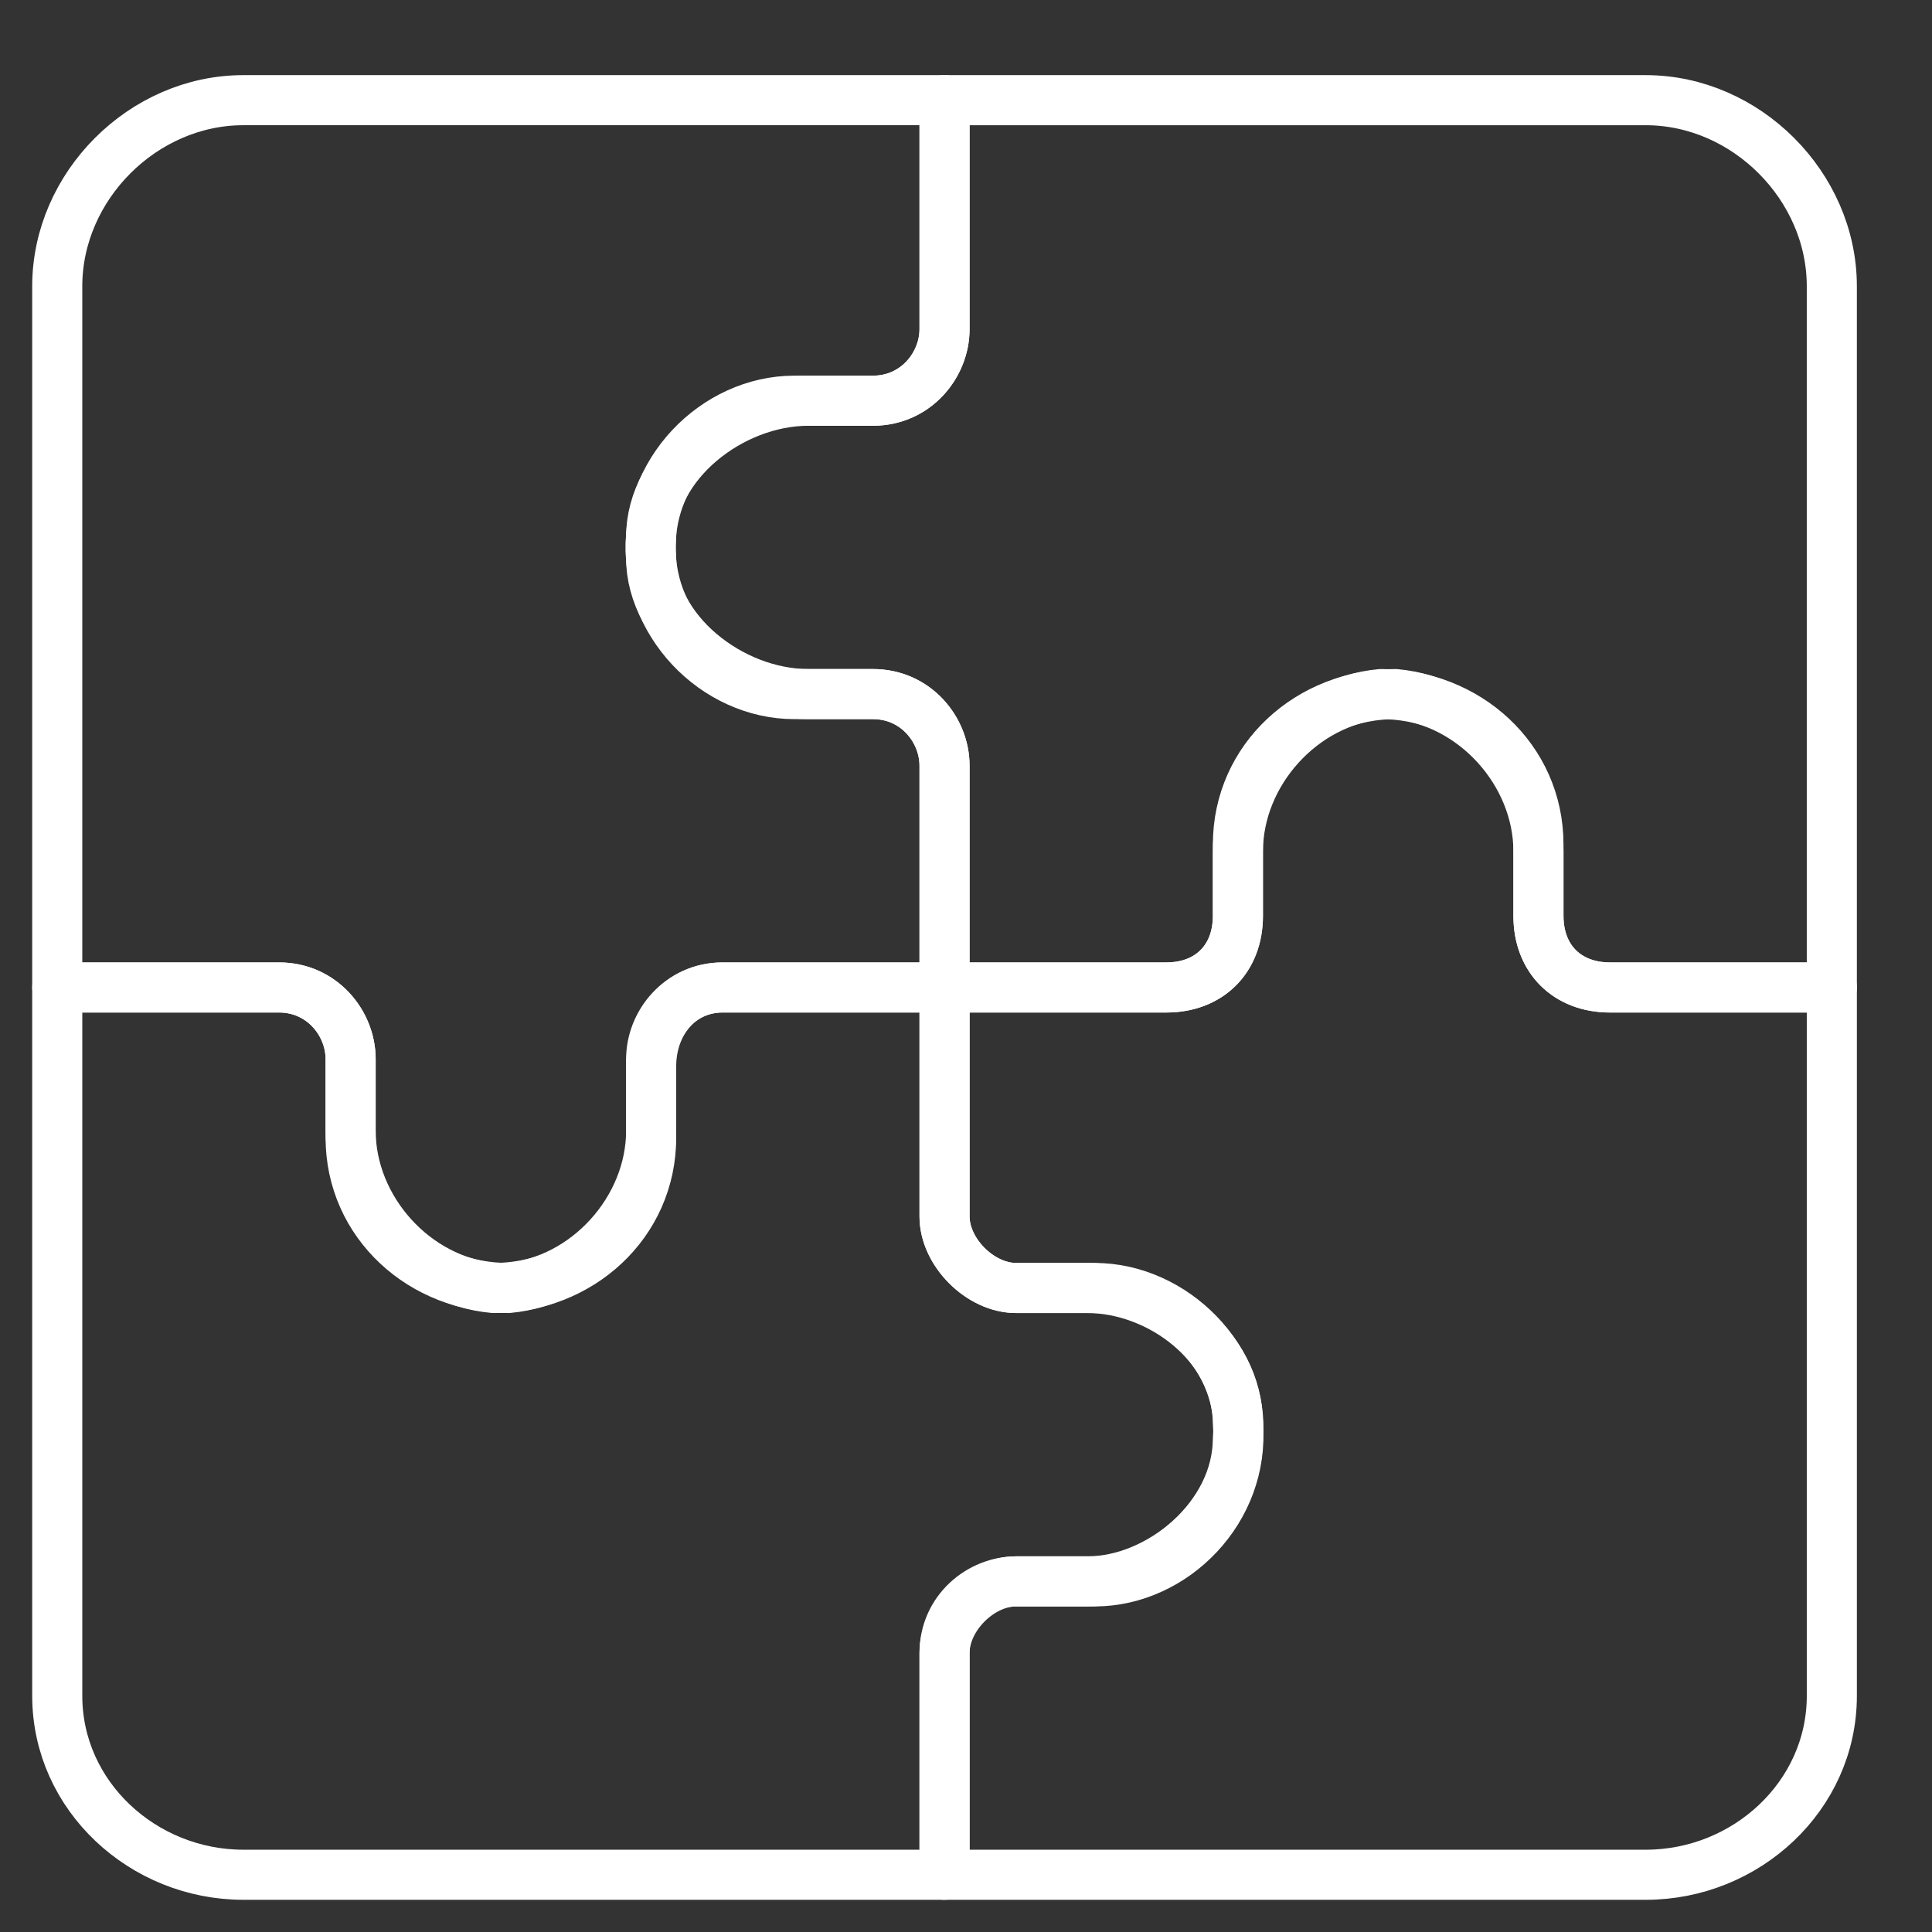
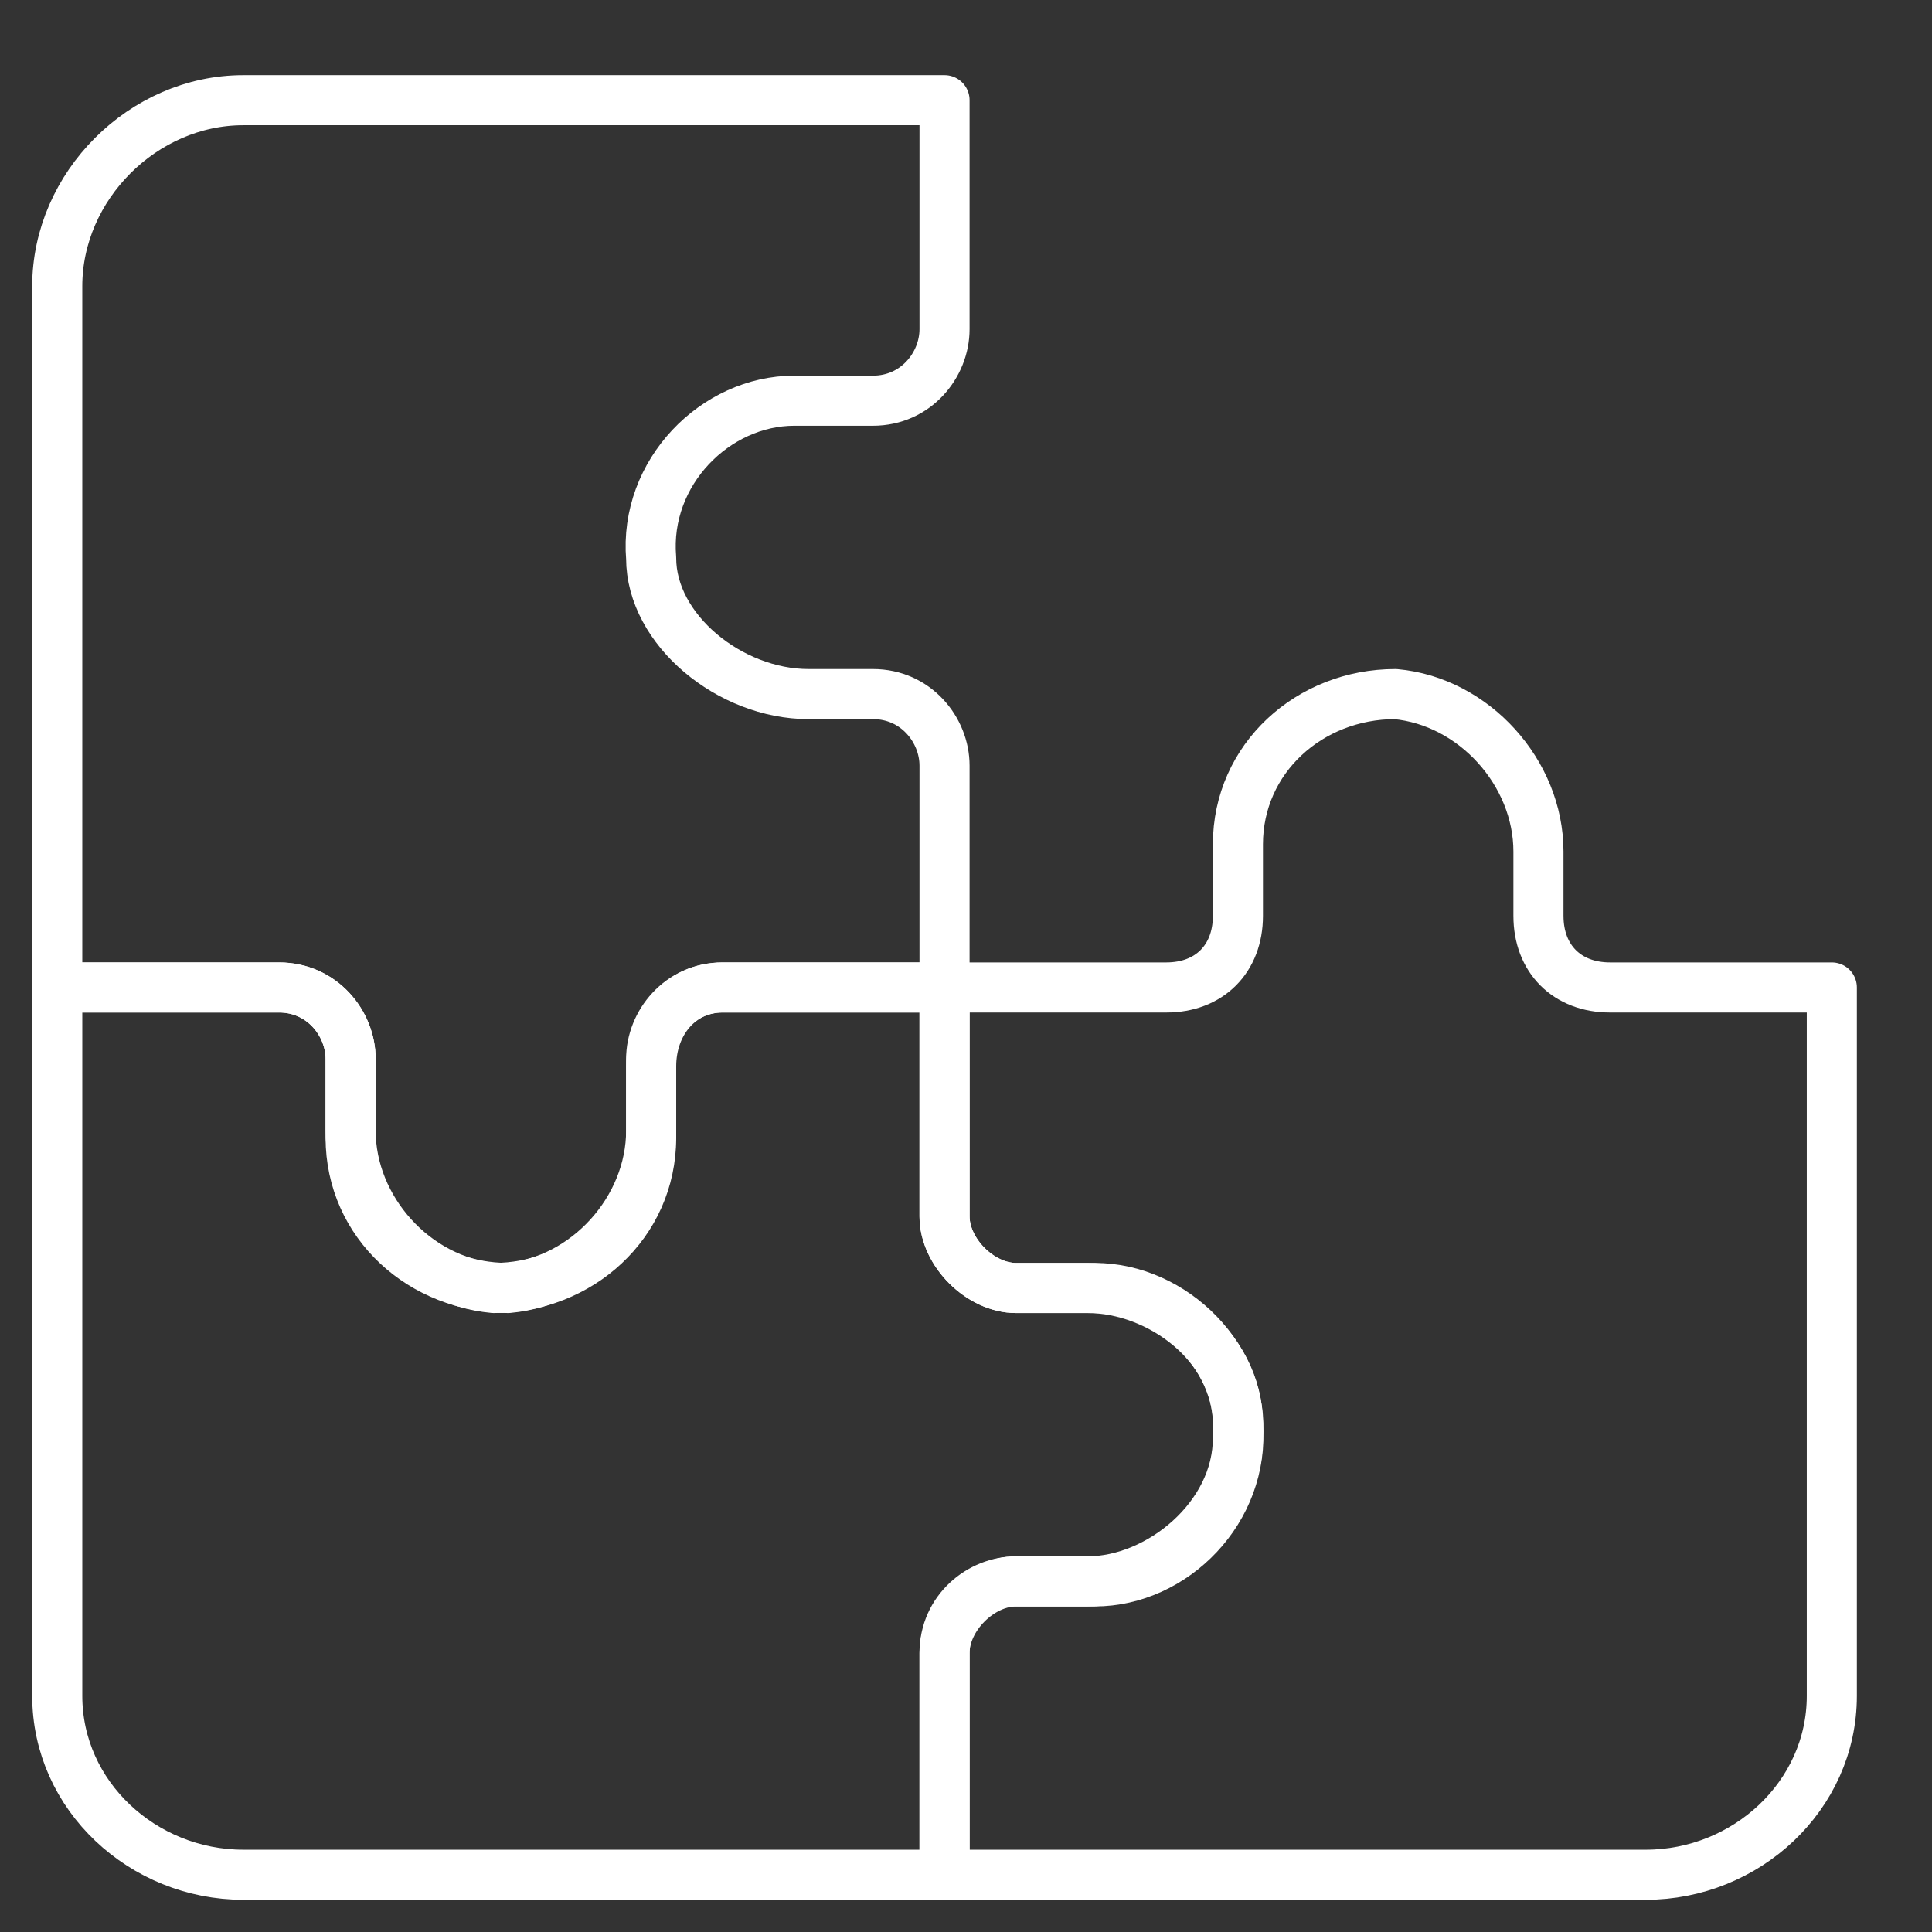
<svg xmlns="http://www.w3.org/2000/svg" version="1.2" viewBox="0 0 27 27" width="27" height="27">
  <rect x="0" y="0" width="27" height="27" fill="#333333" stroke="none" />
  <title>Configurable Pump Solution-svg</title>
  <defs>
    <clipPath clipPathUnits="userSpaceOnUse" id="cp1">
      <path d="m-12.5-11.5h51v51h-51z" />
    </clipPath>
  </defs>
  <style>
		.s0 { fill: none;stroke: #ffffff;stroke-linecap: round;stroke-linejoin: round;stroke-width: .7 } 
	</style>
  <g id="Clip-Path" clip-path="url(#cp1)">
    <g>
      <path fill-rule="evenodd" class="s0" d="m4.9 14.9v0.9c0 1.1 0.9 2.1 2 2.2 1.2 0 2.2-0.9 2.2-2.1v-1.1c0-0.5 0.4-1 1-1 1.2 0 3.1 0 3.1 0v-3.1c0-0.5-0.4-1-1-1h-0.9c-1.1 0-2.2-0.9-2.2-1.9-0.1-1.2 0.9-2.2 2-2.2h1.1c0.6 0 1-0.5 1-1v-3.2h-9.8c-1.4 0-2.6 1.2-2.6 2.6v9.8c0 0 1.9 0 3.1 0 0.6 0 1 0.5 1 1z" />
      <path fill-rule="evenodd" class="s0" d="m14.2 22.1h1c1 0 2.1-0.9 2.1-2 0.1-1.1-0.9-2.1-2-2.1h-1.1c-0.5 0-1-0.5-1-1 0-1.3 0-3.2 0-3.2h-3.1c-0.6 0-1 0.5-1 1.1v0.9c0 1.1-0.9 2.1-2 2.2-1.2 0-2.2-0.9-2.2-2.1v-1.1c0-0.5-0.4-1-1-1h-3.1v9.9c0 1.4 1.2 2.5 2.6 2.5h9.8c0 0 0-1.9 0-3.1 0-0.6 0.5-1 1-1z" />
      <path fill-rule="evenodd" class="s0" d="m21.5 12.8v-0.9c0-1.1-0.9-2.1-2-2.2-1.2 0-2.2 0.9-2.2 2.1v1c0 0.6-0.4 1-1 1h-3.1v3.2c0 0.5 0.5 1 1 1h1c1 0 2.1 0.8 2.1 1.9 0.1 1.2-0.9 2.2-2 2.2h-1.1c-0.5 0-1 0.5-1 1v3.1h9.8c1.4 0 2.6-1.1 2.6-2.5v-9.9h-3.1c-0.6 0-1-0.4-1-1z" />
-       <path fill-rule="evenodd" class="s0" d="m12.2 5.6h-0.9c-1.1 0-2.2 0.9-2.2 1.9-0.1 1.2 0.9 2.2 2 2.2h1.1c0.6 0 1 0.5 1 1v3.1h3.1c0.6 0 1-0.4 1-1v-0.9c0-1.1 0.9-2.1 2-2.2 1.2 0 2.2 0.9 2.2 2.1v1c0 0.6 0.4 1 1 1h3.1v-9.8c0-1.4-1.2-2.6-2.6-2.6h-9.8c0 0 0 1.9 0 3.2 0 0.5-0.4 1-1 1z" />
    </g>
  </g>
</svg>